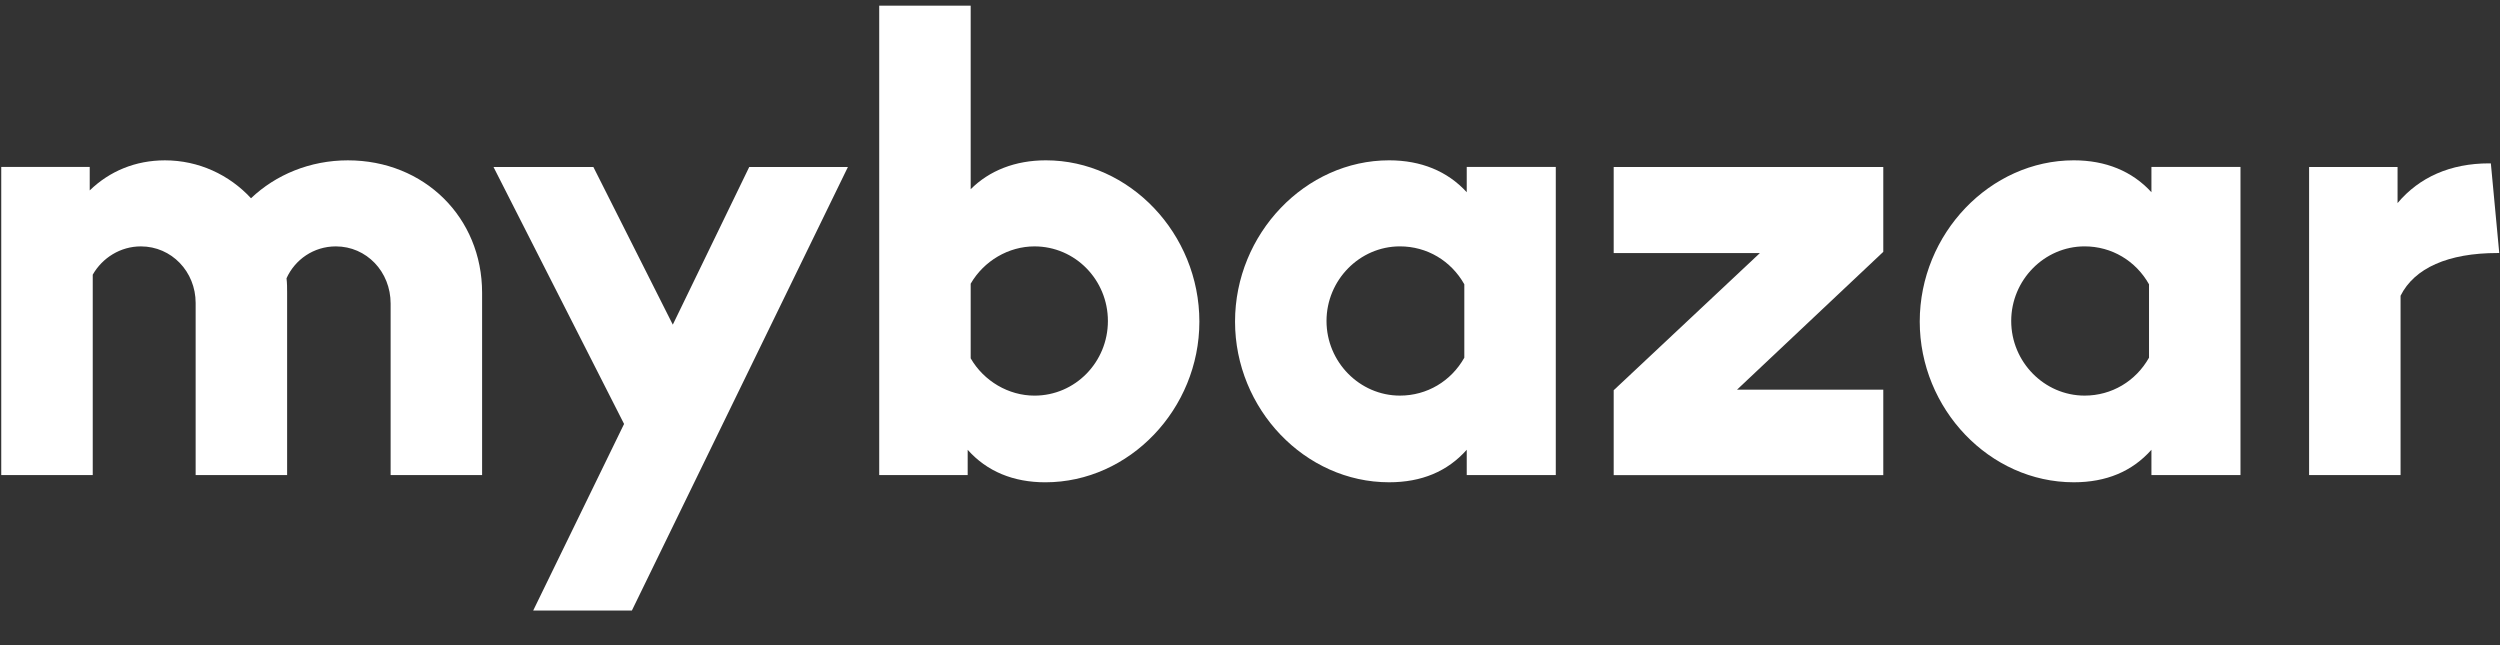
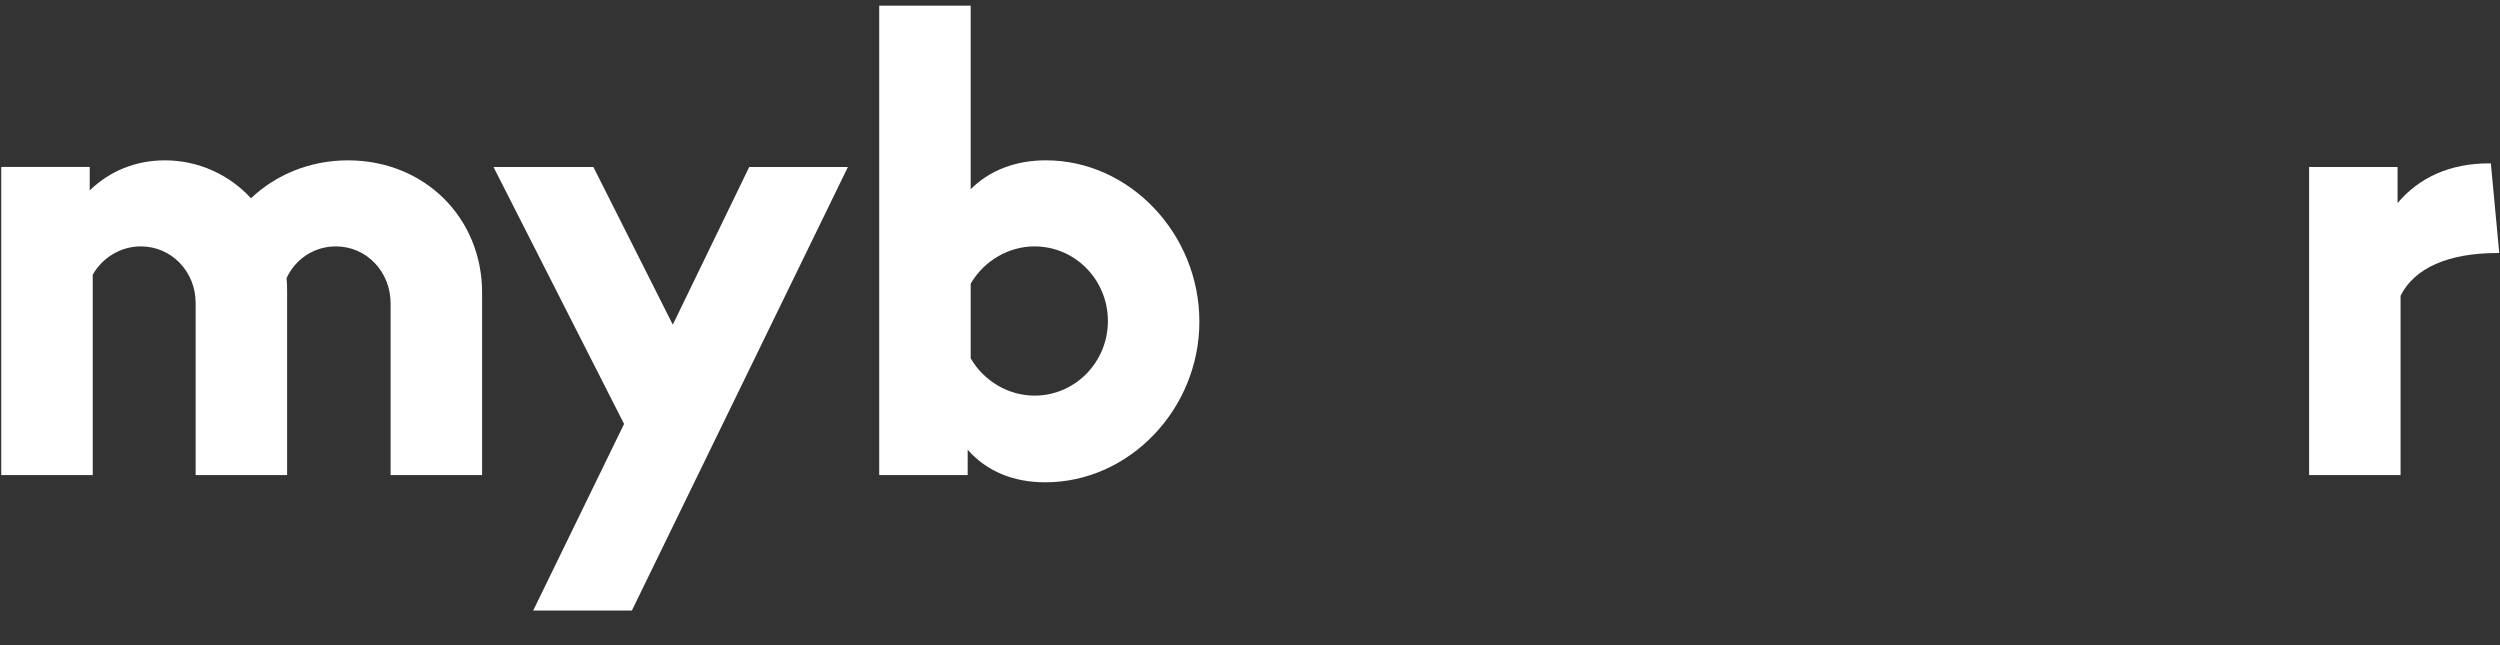
<svg xmlns="http://www.w3.org/2000/svg" width="124" height="32" viewBox="0 0 124 32" fill="none">
  <rect x="0" y="0" width="124" height="32" fill="#333333" stroke="none" />
  <path d="M123.456 8.103H123.546L123.963 12.55H123.874C121.426 12.55 119.755 13.296 119.068 14.669V23.564H114.531V8.282H118.919V10.073C119.994 8.789 121.546 8.103 123.456 8.103Z" fill="white" />
-   <path d="M106.711 9.534V8.28H111.128V23.563H106.711V22.309C105.755 23.384 104.472 23.921 102.86 23.921C98.681 23.921 95.219 20.279 95.219 15.951C95.219 11.593 98.711 7.952 102.86 7.952C104.442 7.952 105.755 8.489 106.711 9.534ZM103.397 19.622C104.741 19.622 105.934 18.906 106.591 17.742V14.101C105.934 12.936 104.741 12.22 103.397 12.22C101.397 12.22 99.756 13.892 99.756 15.921C99.756 17.951 101.397 19.622 103.397 19.622Z" fill="white" />
-   <path d="M80.039 19.356L87.292 12.551H80.039V8.282H93.411V12.491L86.158 19.326H93.411V23.565H80.039V19.356Z" fill="white" />
-   <path d="M72.75 9.534V8.28H77.167V23.563H72.75V22.309C71.794 23.384 70.511 23.921 68.899 23.921C64.72 23.921 61.258 20.279 61.258 15.951C61.258 11.593 64.75 7.952 68.899 7.952C70.481 7.952 71.794 8.489 72.75 9.534ZM69.436 19.622C70.78 19.622 71.974 18.906 72.63 17.742V14.101C71.974 12.936 70.78 12.22 69.436 12.22C67.436 12.22 65.795 13.892 65.795 15.921C65.795 17.951 67.436 19.622 69.436 19.622Z" fill="white" />
  <path d="M51.877 7.952C56.026 7.952 59.489 11.594 59.489 15.952C59.489 20.28 56.026 23.922 51.848 23.922C50.266 23.922 48.952 23.384 47.997 22.31V23.563H43.609V0.281H48.146V9.385C49.072 8.46 50.355 7.952 51.877 7.952ZM51.31 19.623C53.34 19.623 54.952 17.952 54.952 15.922C54.952 13.892 53.34 12.221 51.31 12.221C50.027 12.221 48.803 12.937 48.146 14.071V17.773C48.803 18.907 50.027 19.623 51.31 19.623Z" fill="white" />
  <path d="M33.371 16.103L37.162 8.282H42.057L31.342 30.281H26.447L30.954 21.028L24.477 8.282H29.431L33.371 16.103Z" fill="white" />
  <path d="M17.255 7.953C21.046 7.953 23.912 10.788 23.912 14.519V23.564H19.375V15.057C19.375 13.475 18.181 12.221 16.658 12.221C15.554 12.221 14.629 12.878 14.211 13.803C14.241 14.042 14.241 14.281 14.241 14.519V23.564H9.704V15.027C9.704 13.475 8.51 12.221 6.987 12.221C5.973 12.221 5.077 12.788 4.6 13.624V23.564H0.062V8.281H4.45V9.445C5.435 8.49 6.719 7.953 8.181 7.953C9.853 7.953 11.375 8.669 12.45 9.833C13.674 8.669 15.375 7.953 17.255 7.953Z" fill="white" />
</svg>